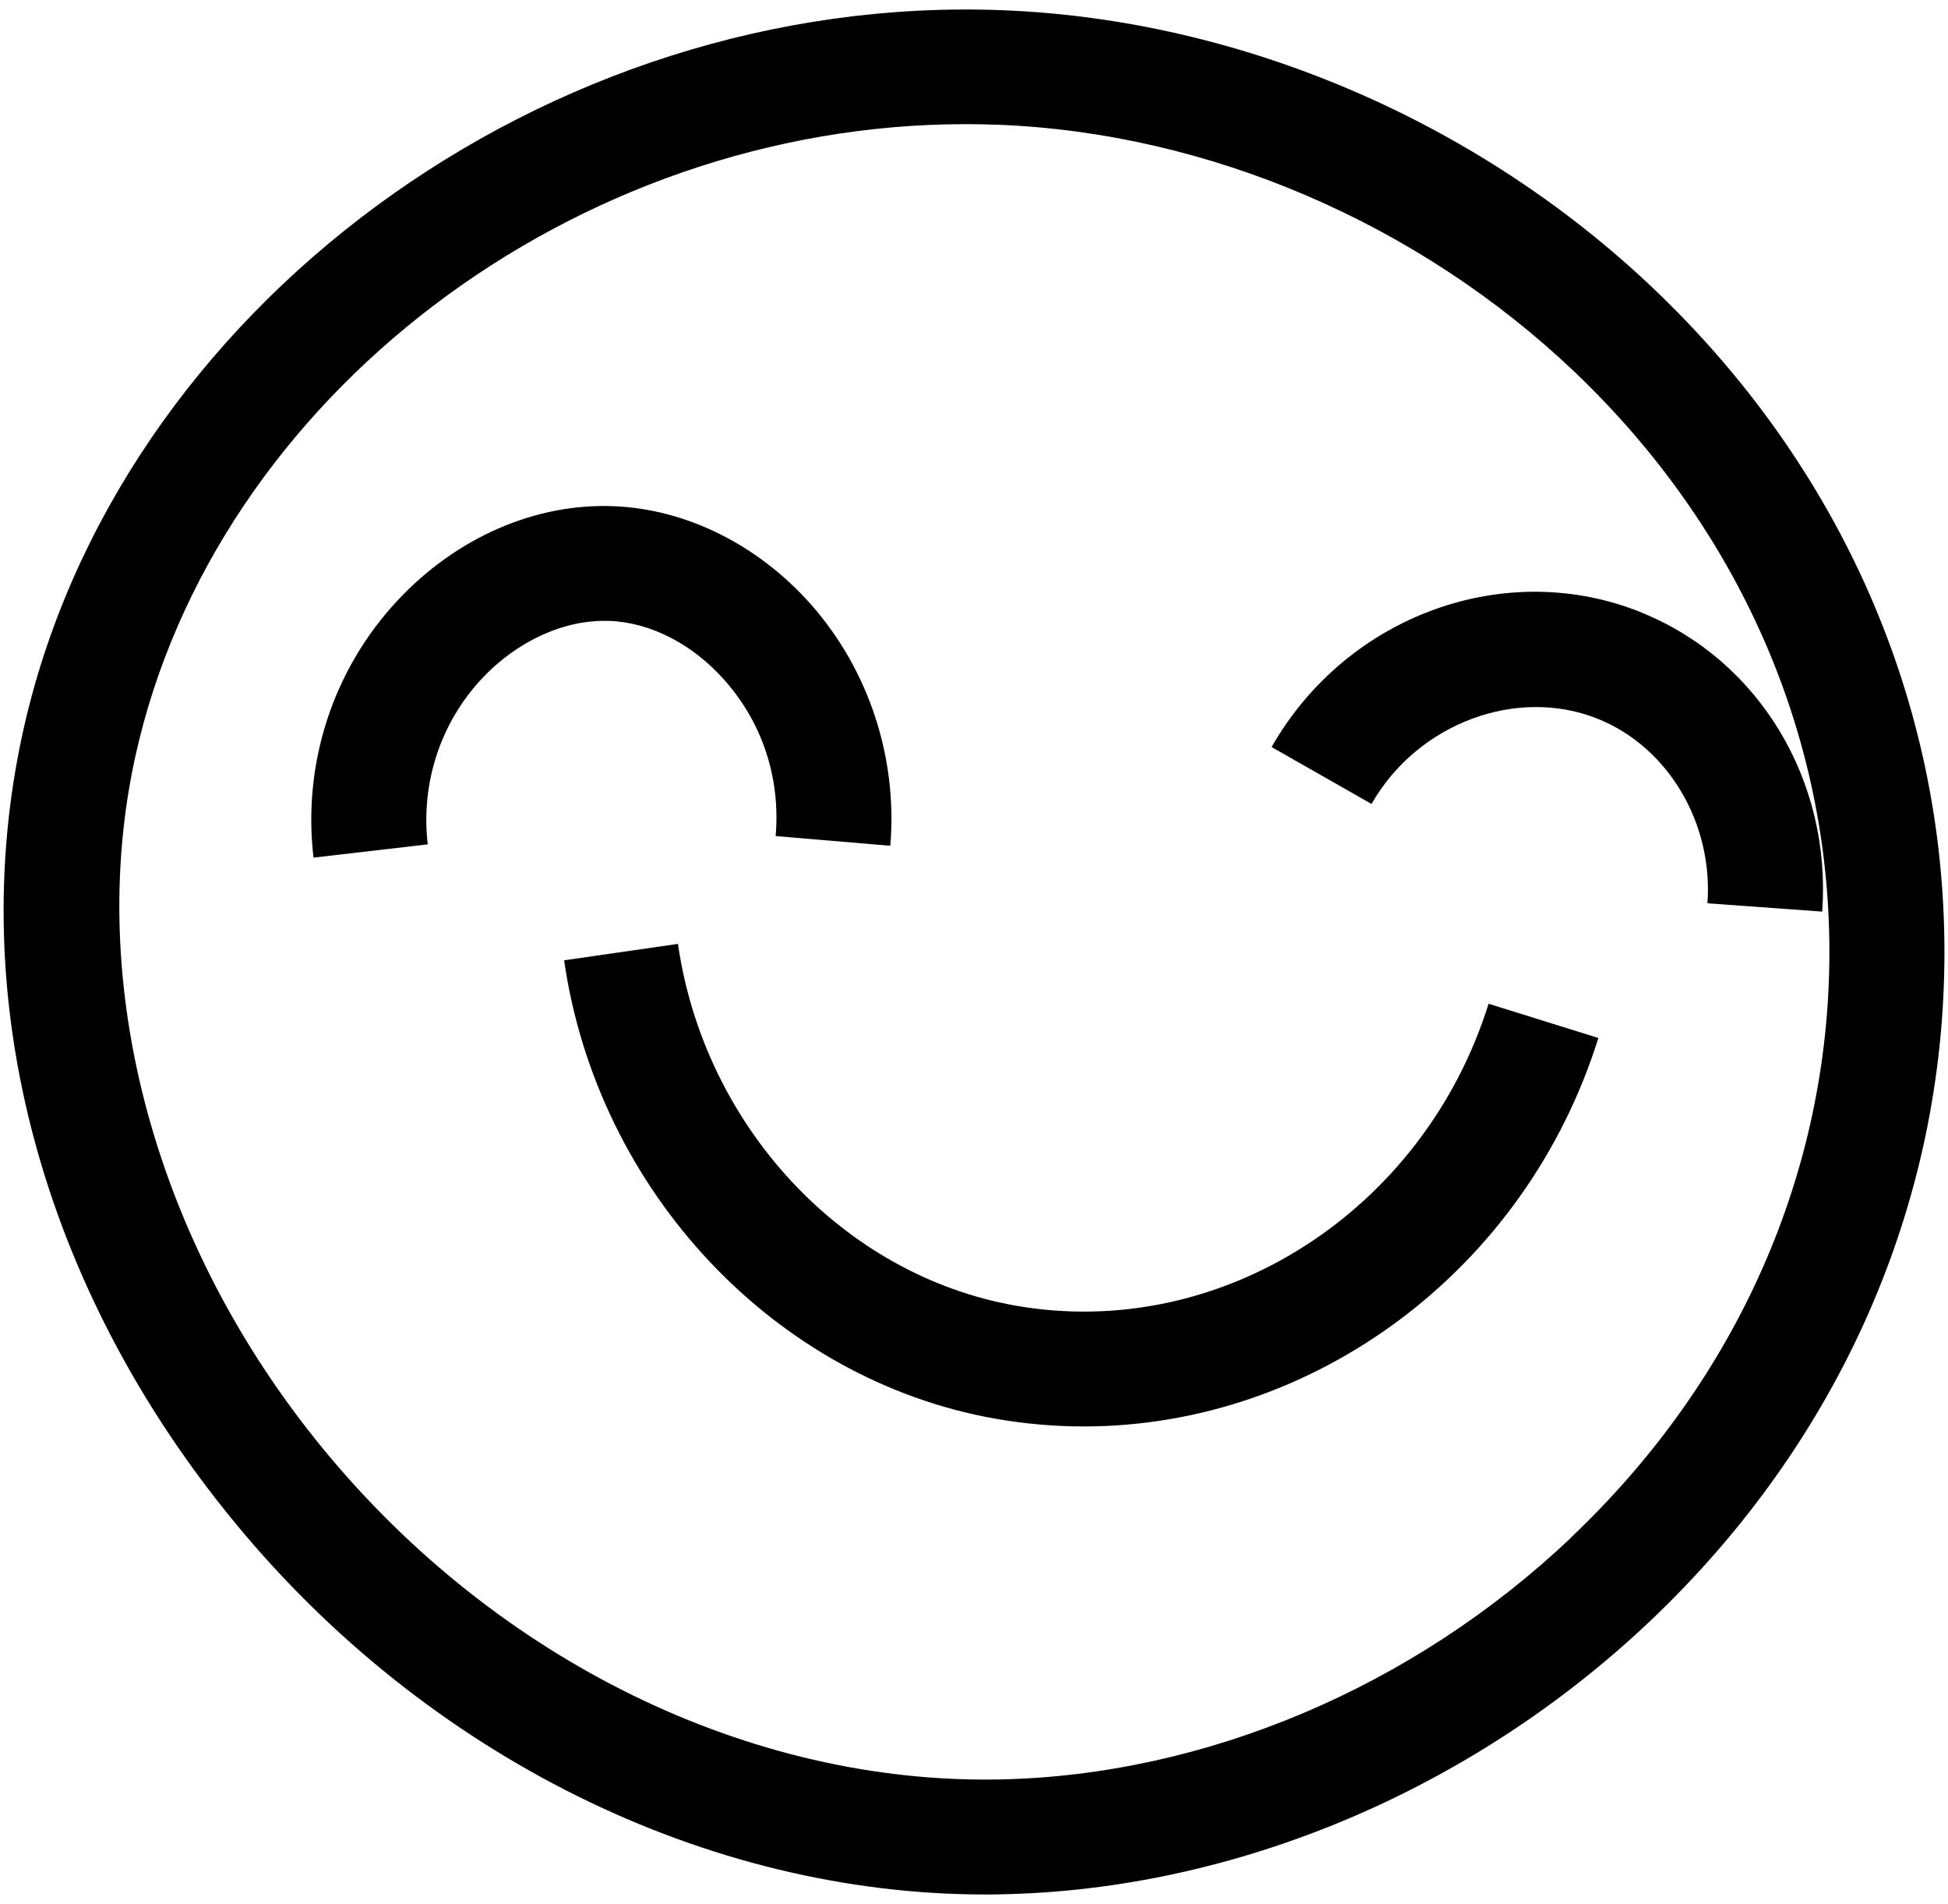
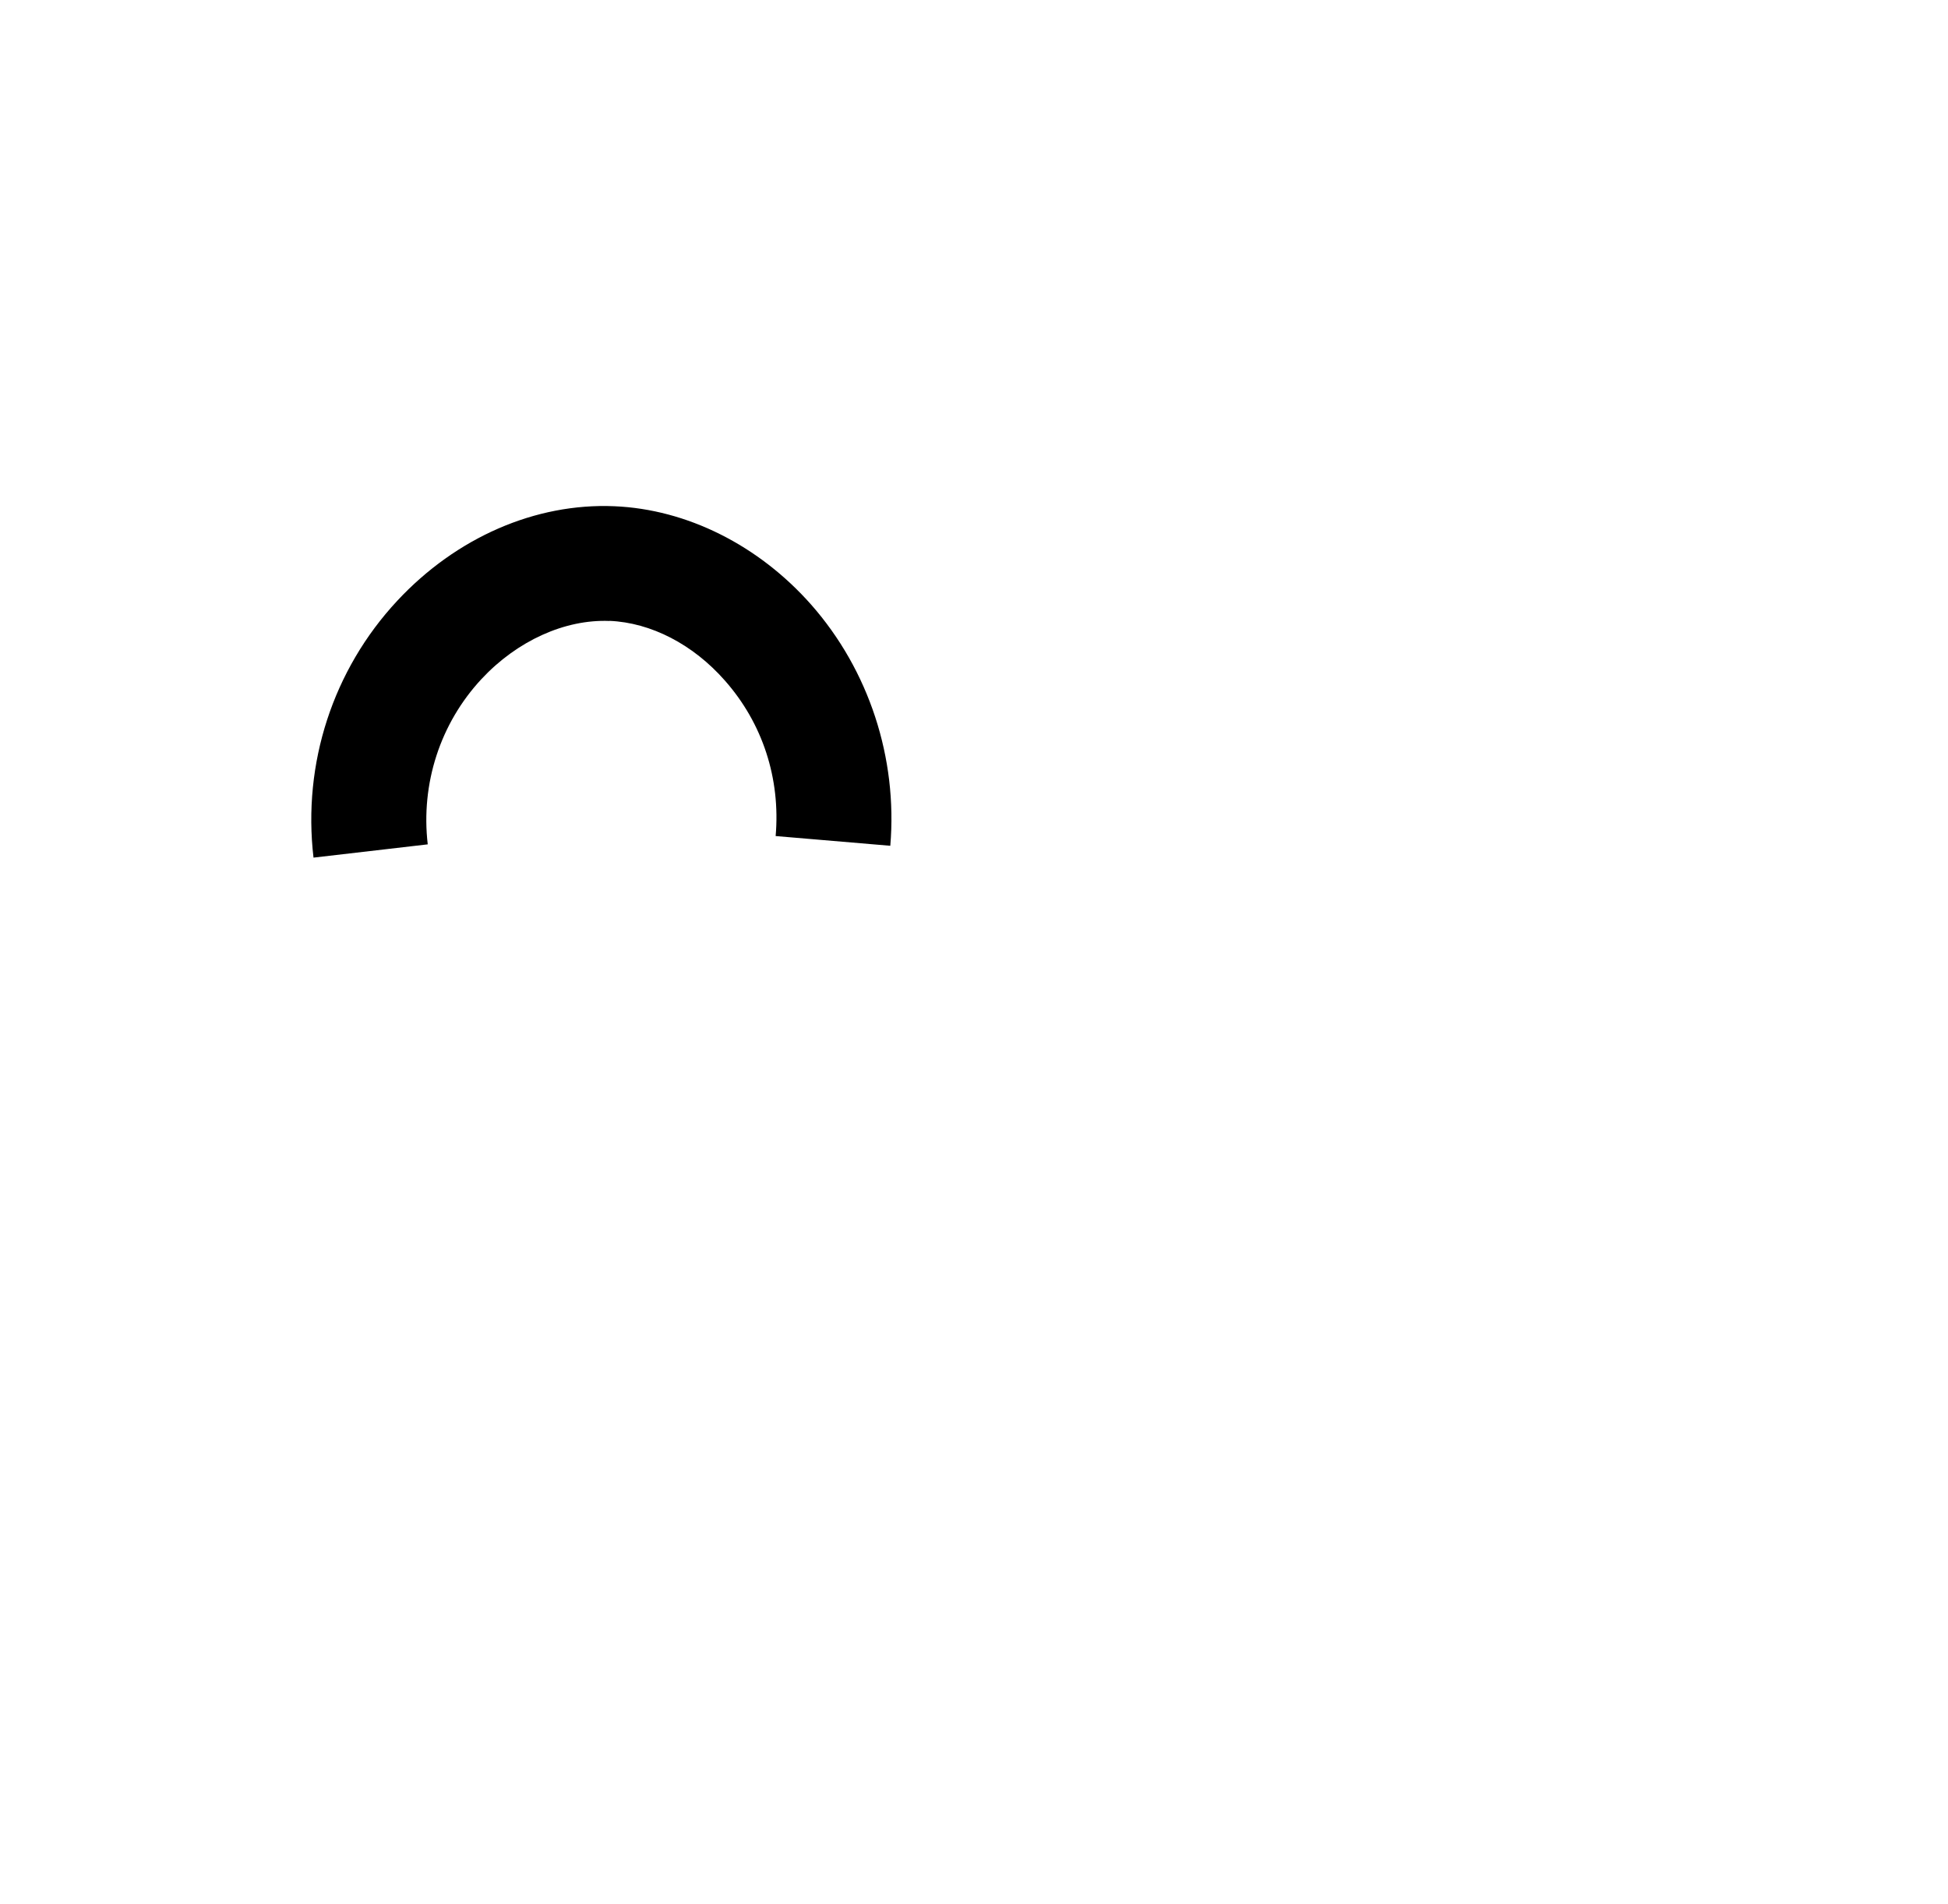
<svg xmlns="http://www.w3.org/2000/svg" width="131" height="128" viewBox="0 0 131 128" fill="none">
  <g clip-path="url(#clip0_1401_71)">
-     <path d="M111.241 19.445C99.389 8.15 83.424 1.314 67.438 0.688C36.748 -0.518 7.805 20.793 1.542 49.205C-2.415 67.166 2.763 86.529 15.761 102.332C28.697 118.073 47.501 127.374 66.251 127.374C66.619 127.374 66.994 127.374 67.363 127.36C83.09 127.054 98.987 120.354 110.982 108.977C123.734 96.878 130.761 80.912 130.761 64.02C130.761 47.271 123.829 31.442 111.241 19.445ZM105.653 103.38C95.043 113.443 81.036 119.367 67.213 119.639C50.449 119.966 33.446 111.666 21.745 97.43C10.432 83.67 5.711 66.26 9.102 50.853C14.437 26.655 38.706 8.347 64.934 8.347C65.664 8.347 66.401 8.361 67.138 8.388C81.268 8.94 95.391 15.006 105.898 25.014C116.945 35.54 123.024 49.389 123.024 64.007C123.024 78.768 116.856 92.746 105.653 103.367V103.38Z" fill="black" />
-     <path d="M68.291 87.782C56.698 85.74 47.365 75.738 45.591 63.462L37.935 64.565C40.18 80.095 52.107 92.773 66.947 95.387C68.939 95.734 70.917 95.905 72.889 95.905C88.309 95.905 102.576 85.474 107.488 69.787L100.106 67.486C95.725 81.478 82.046 90.206 68.291 87.782Z" fill="black" />
-     <path d="M110.47 41.212C101.32 37.46 90.588 41.334 85.512 50.226L92.232 54.053C95.337 48.613 102.057 46.114 107.529 48.361C112.21 50.281 115.212 55.367 114.823 60.732L122.54 61.29C123.174 52.507 118.323 44.439 110.47 41.219V41.212Z" fill="black" />
    <path d="M40.985 41.743C43.776 41.859 46.607 43.322 48.75 45.76C51.281 48.626 52.495 52.337 52.161 56.211L59.871 56.865C60.369 50.962 58.431 45.059 54.556 40.66C51.022 36.657 46.191 34.24 41.313 34.036C36.011 33.811 30.683 36.133 26.712 40.395C22.393 45.031 20.339 51.329 21.083 57.661L28.765 56.769C28.288 52.684 29.605 48.633 32.382 45.651C34.776 43.084 37.99 41.627 40.985 41.75V41.743Z" fill="black" />
  </g>
  <defs>
    <clipPath id="clip0_1401_71">
      <rect width="131" height="128" fill="white" />
    </clipPath>
  </defs>
</svg>